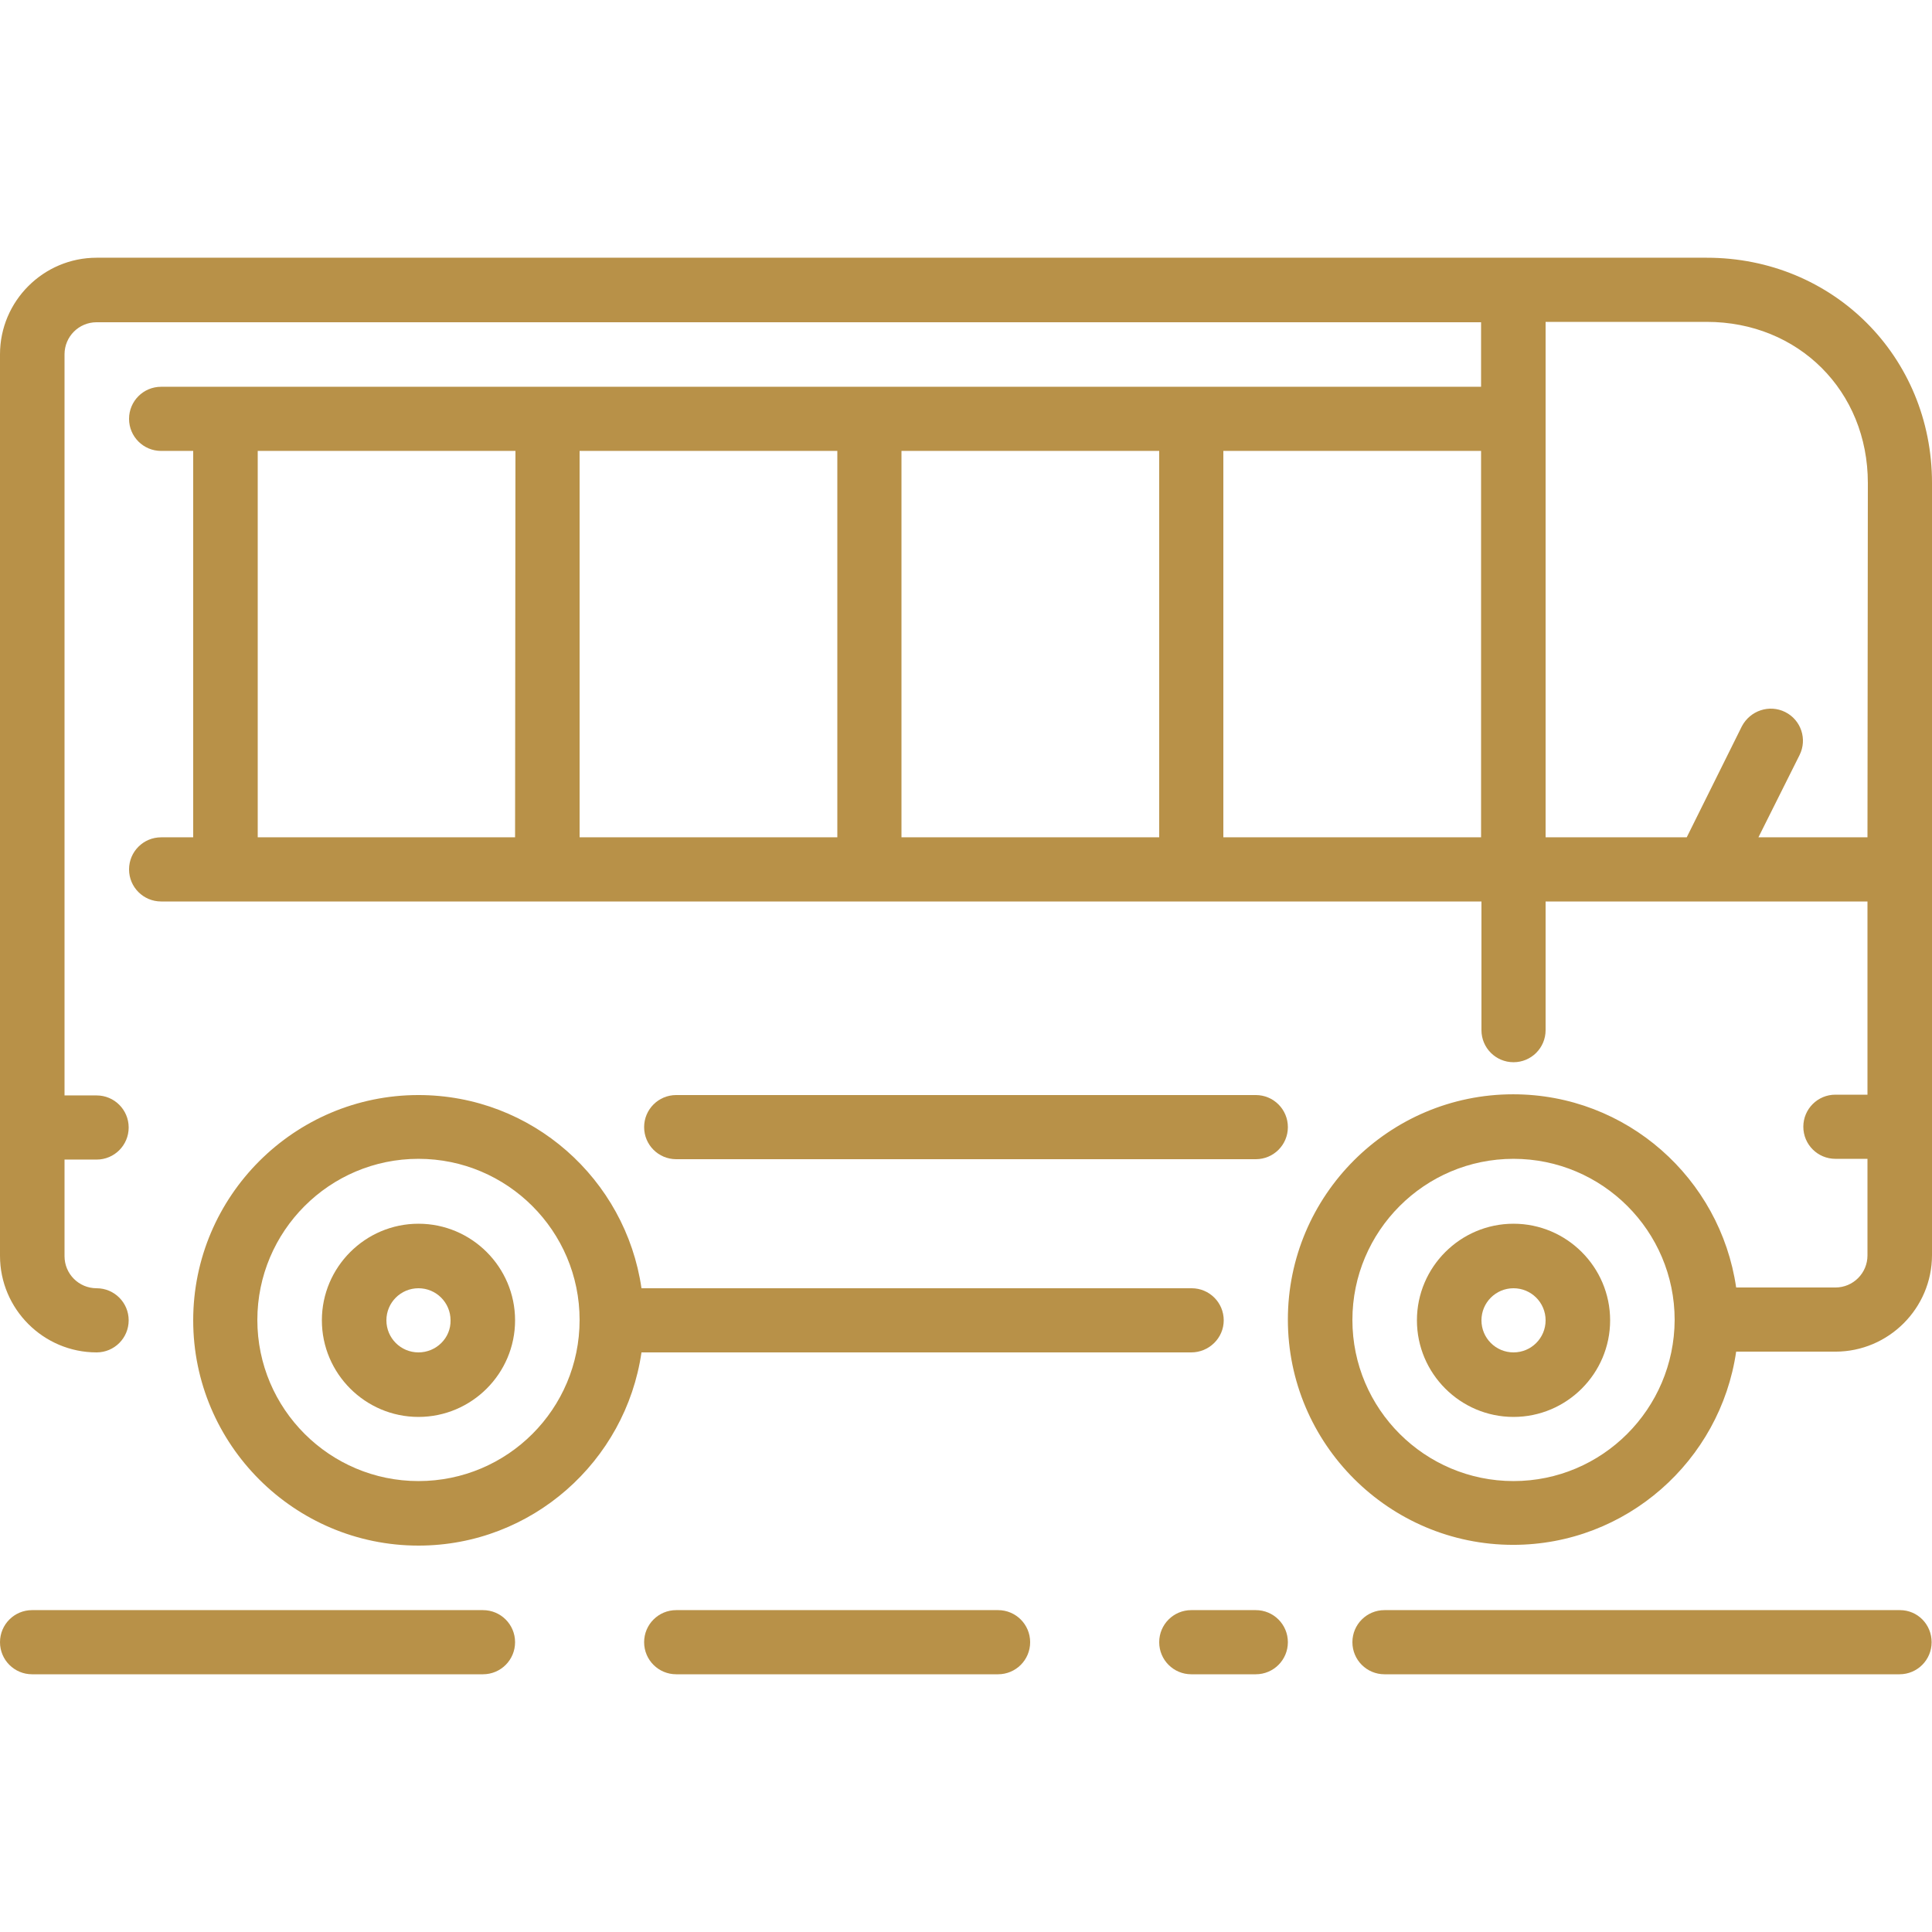
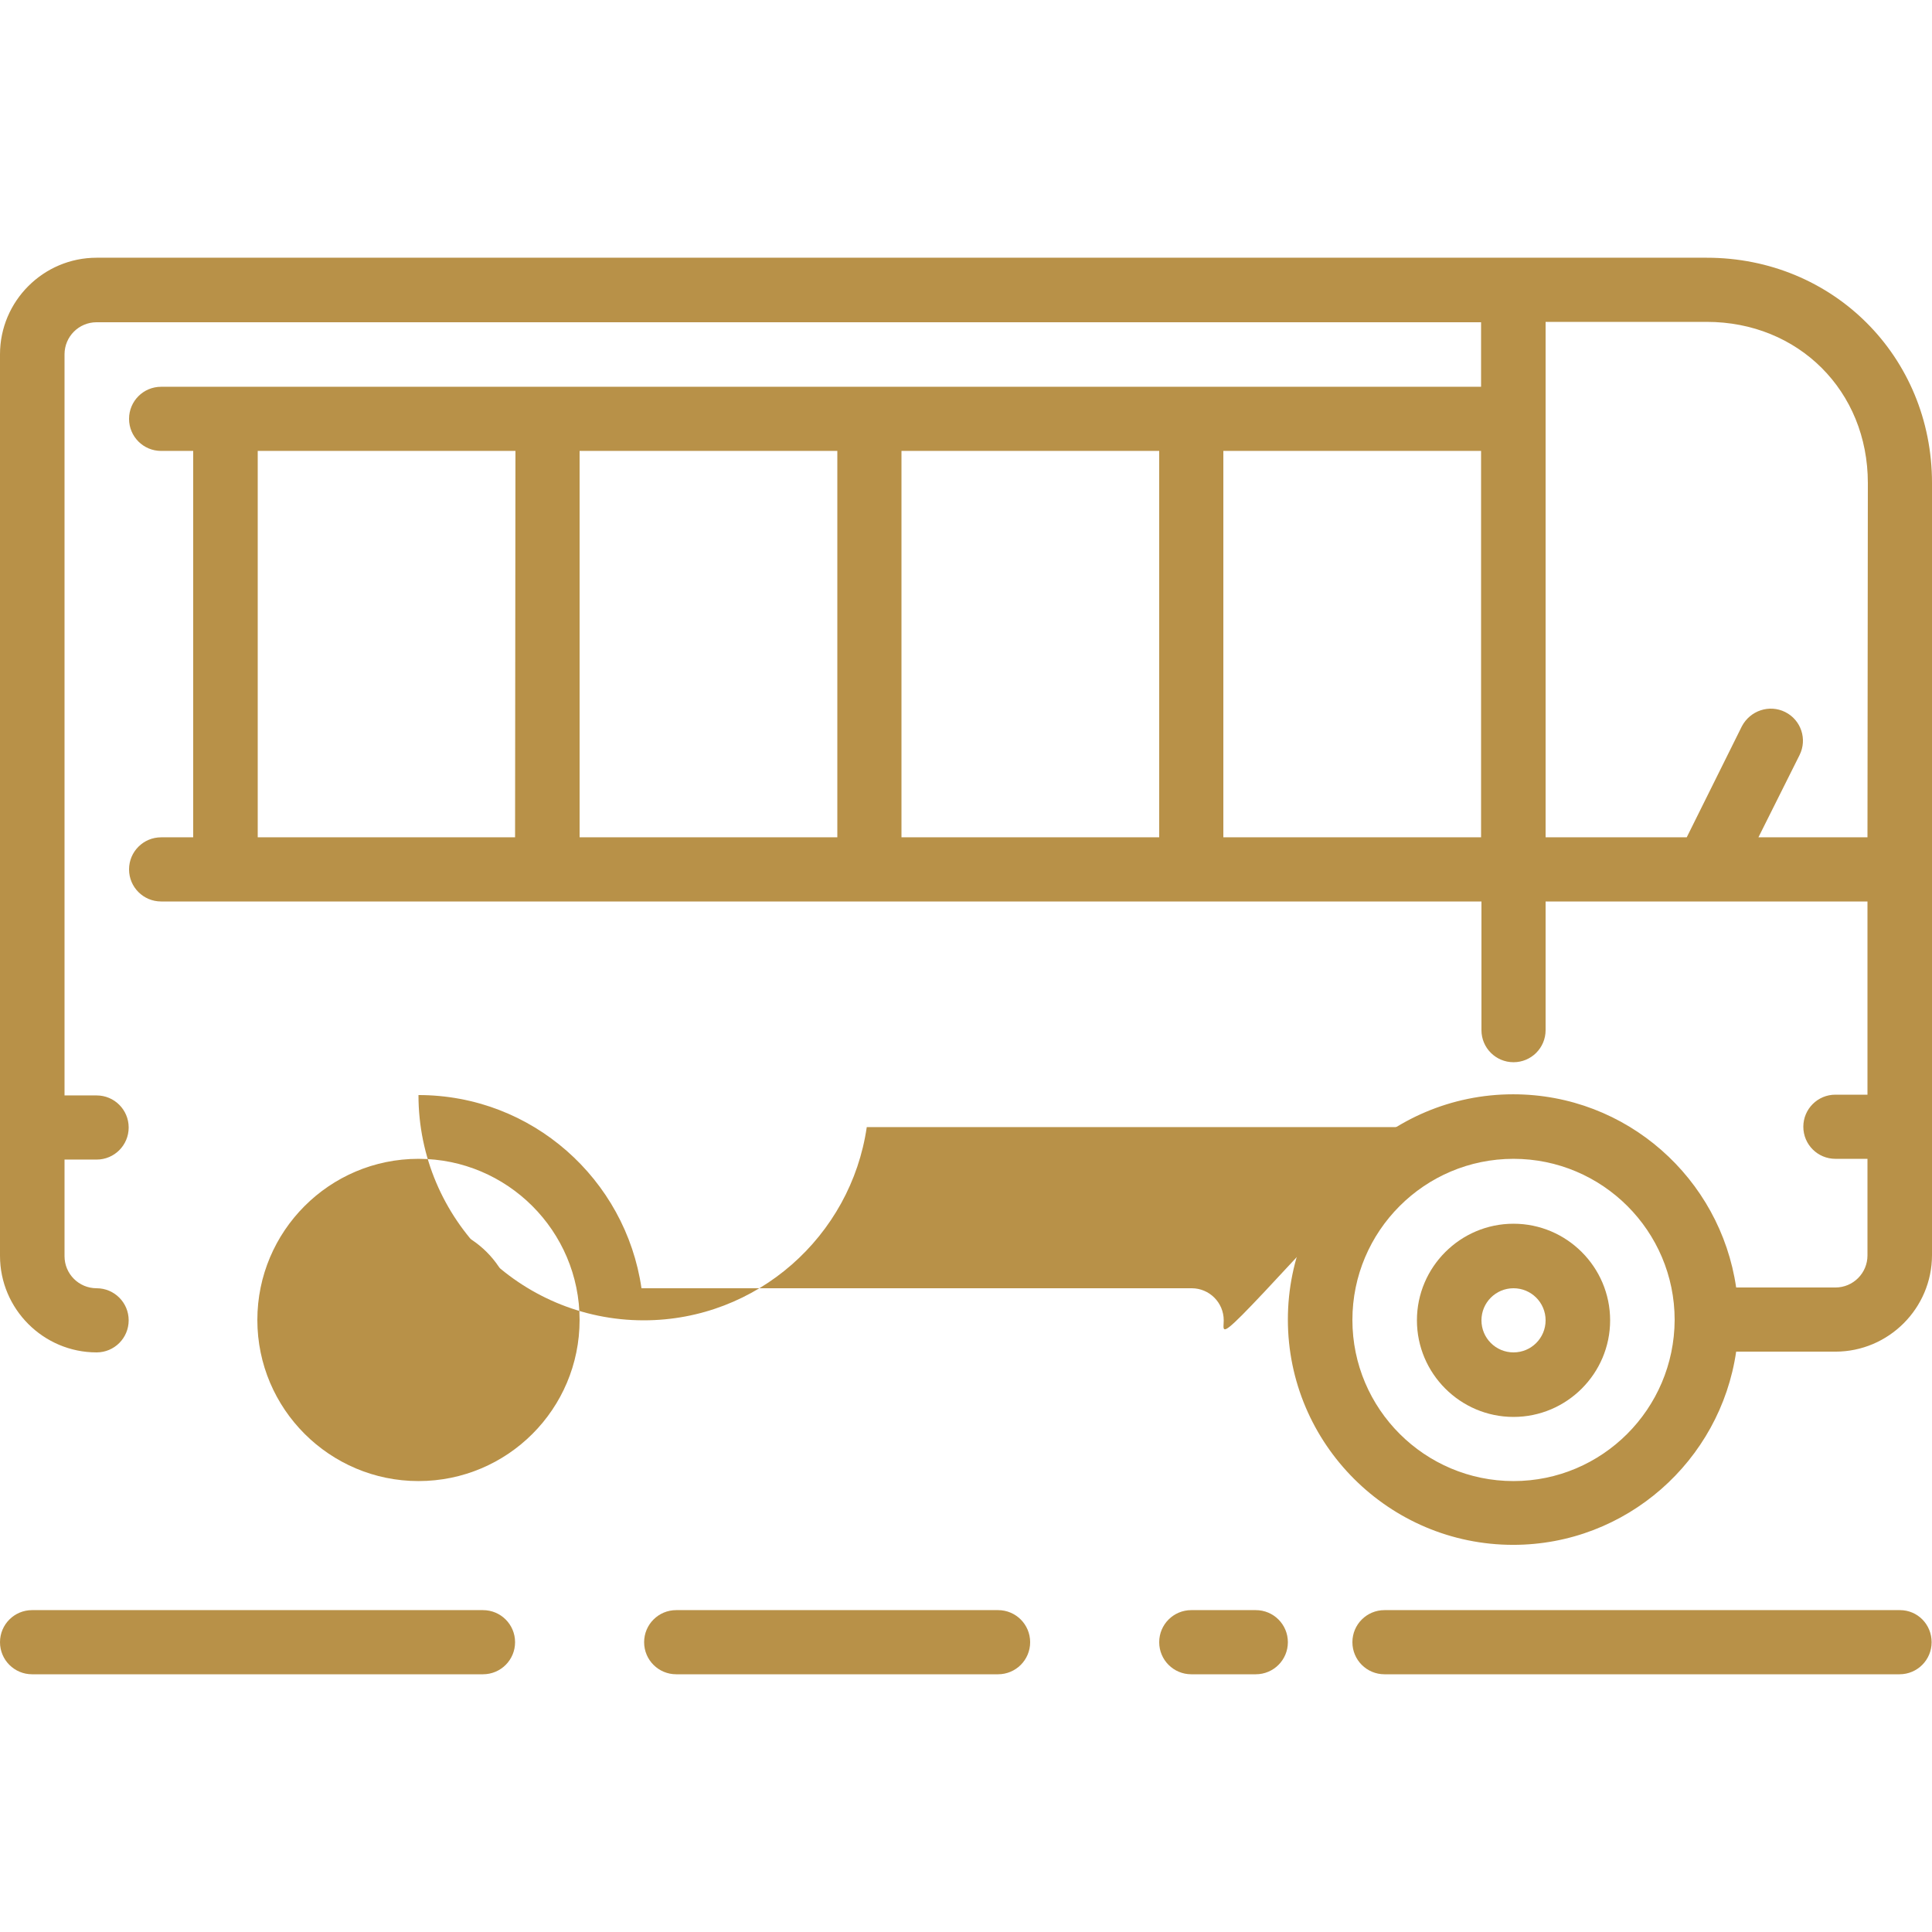
<svg xmlns="http://www.w3.org/2000/svg" version="1.1" id="Layer_1" x="0px" y="0px" viewBox="0 0 512 512" style="enable-background:new 0 0 512 512;" xml:space="preserve">
  <style type="text/css">
	.st0{fill:#B89148;}
</style>
  <g>
    <g>
      <g>
        <path class="st0" d="M110.9,324.3c-14.1,0-25.6,11.5-25.6,25.6s11.5,25.6,25.6,25.6s25.6-11.5,25.6-25.6S125,324.3,110.9,324.3z      M110.9,358.4c-4.7,0-8.5-3.8-8.5-8.5s3.8-8.5,8.5-8.5c4.7,0,8.5,3.8,8.5,8.5C119.5,354.6,115.6,358.4,110.9,358.4z" />
        <path class="st0" d="M452.3,68.3H25.6C11.5,68.3,0,79.8,0,93.9v238.9c0,14.1,11.5,25.6,25.6,25.6c4.7,0,8.5-3.8,8.5-8.5     s-3.8-8.5-8.5-8.5c-4.7,0-8.5-3.8-8.5-8.5v-25.6h8.5c4.7,0,8.5-3.8,8.5-8.5s-3.8-8.5-8.5-8.5h-8.5V93.9c0-4.7,3.8-8.5,8.5-8.5     h366.9v17.1H42.7c-4.7,0-8.5,3.8-8.5,8.5s3.8,8.5,8.5,8.5h8.5v102.4h-8.5c-4.7,0-8.5,3.8-8.5,8.5s3.8,8.5,8.5,8.5h349.9v34.1     c0,4.7,3.8,8.5,8.5,8.5s8.5-3.8,8.5-8.5v-34.1h85.3v51.2h-8.5c-4.7,0-8.5,3.8-8.5,8.5s3.8,8.5,8.5,8.5h8.5v25.6     c0,4.7-3.8,8.5-8.5,8.5h-26.3c-4.2-28.9-29-51.2-59.1-51.2c-32.9,0-59.7,26.8-59.7,59.7c0,32.9,26.8,59.7,59.7,59.7     c30,0,54.9-22.3,59.1-51.2h26.3c14.1,0,25.6-11.5,25.6-25.6V128C512,94.5,485.8,68.3,452.3,68.3z M136.5,221.9H68.3V119.5h68.3     L136.5,221.9L136.5,221.9z M221.9,221.9h-68.3V119.5h68.3V221.9z M307.2,221.9h-68.3V119.5h68.3V221.9z M392.5,221.9h-68.3V119.5     h68.3V221.9z M401.1,392.5c-23.5,0-42.7-19.1-42.7-42.7c0-23.5,19.1-42.7,42.7-42.7c23.5,0,42.7,19.1,42.7,42.7     C443.7,373.4,424.6,392.5,401.1,392.5z M494.9,221.9h-28.9l10.9-21.8c2.1-4.2,0.4-9.3-3.8-11.4c-4.2-2.1-9.3-0.4-11.5,3.8     L447,221.9h-37.4V85.3h42.7c24.3,0,42.7,18.3,42.7,42.7L494.9,221.9L494.9,221.9z" />
-         <path class="st0" d="M324.3,349.9c0-4.7-3.8-8.5-8.5-8.5H170c-4.2-28.9-29-51.2-59.1-51.2c-32.9,0-59.7,26.8-59.7,59.7     c0,32.9,26.8,59.7,59.7,59.7c30,0,54.9-22.3,59.1-51.2h145.7C320.4,358.4,324.3,354.6,324.3,349.9z M110.9,392.5     c-23.5,0-42.7-19.1-42.7-42.7c0-23.5,19.1-42.7,42.7-42.7c23.5,0,42.7,19.1,42.7,42.7S134.5,392.5,110.9,392.5z" />
+         <path class="st0" d="M324.3,349.9c0-4.7-3.8-8.5-8.5-8.5H170c-4.2-28.9-29-51.2-59.1-51.2c0,32.9,26.8,59.7,59.7,59.7c30,0,54.9-22.3,59.1-51.2h145.7C320.4,358.4,324.3,354.6,324.3,349.9z M110.9,392.5     c-23.5,0-42.7-19.1-42.7-42.7c0-23.5,19.1-42.7,42.7-42.7c23.5,0,42.7,19.1,42.7,42.7S134.5,392.5,110.9,392.5z" />
        <path class="st0" d="M401.1,324.3c-14.1,0-25.6,11.5-25.6,25.6s11.5,25.6,25.6,25.6s25.6-11.5,25.6-25.6S415.2,324.3,401.1,324.3     z M401.1,358.4c-4.7,0-8.5-3.8-8.5-8.5s3.8-8.5,8.5-8.5s8.5,3.8,8.5,8.5C409.6,354.6,405.8,358.4,401.1,358.4z" />
        <path class="st0" d="M128,426.7H8.5c-4.7,0-8.5,3.8-8.5,8.5s3.8,8.5,8.5,8.5H128c4.7,0,8.5-3.8,8.5-8.5S132.7,426.7,128,426.7z" />
        <path class="st0" d="M332.8,426.7h-17.1c-4.7,0-8.5,3.8-8.5,8.5s3.8,8.5,8.5,8.5h17.1c4.7,0,8.5-3.8,8.5-8.5     S337.5,426.7,332.8,426.7z" />
        <path class="st0" d="M503.5,426.7H366.9c-4.7,0-8.5,3.8-8.5,8.5s3.8,8.5,8.5,8.5h136.5c4.7,0,8.5-3.8,8.5-8.5     S508.2,426.7,503.5,426.7z" />
        <path class="st0" d="M264.5,426.7h-85.3c-4.7,0-8.5,3.8-8.5,8.5s3.8,8.5,8.5,8.5h85.3c4.7,0,8.5-3.8,8.5-8.5     S269.2,426.7,264.5,426.7z" />
-         <path class="st0" d="M332.8,307.2c4.7,0,8.5-3.8,8.5-8.5s-3.8-8.5-8.5-8.5H179.2c-4.7,0-8.5,3.8-8.5,8.5s3.8,8.5,8.5,8.5H332.8z" />
      </g>
    </g>
  </g>
</svg>